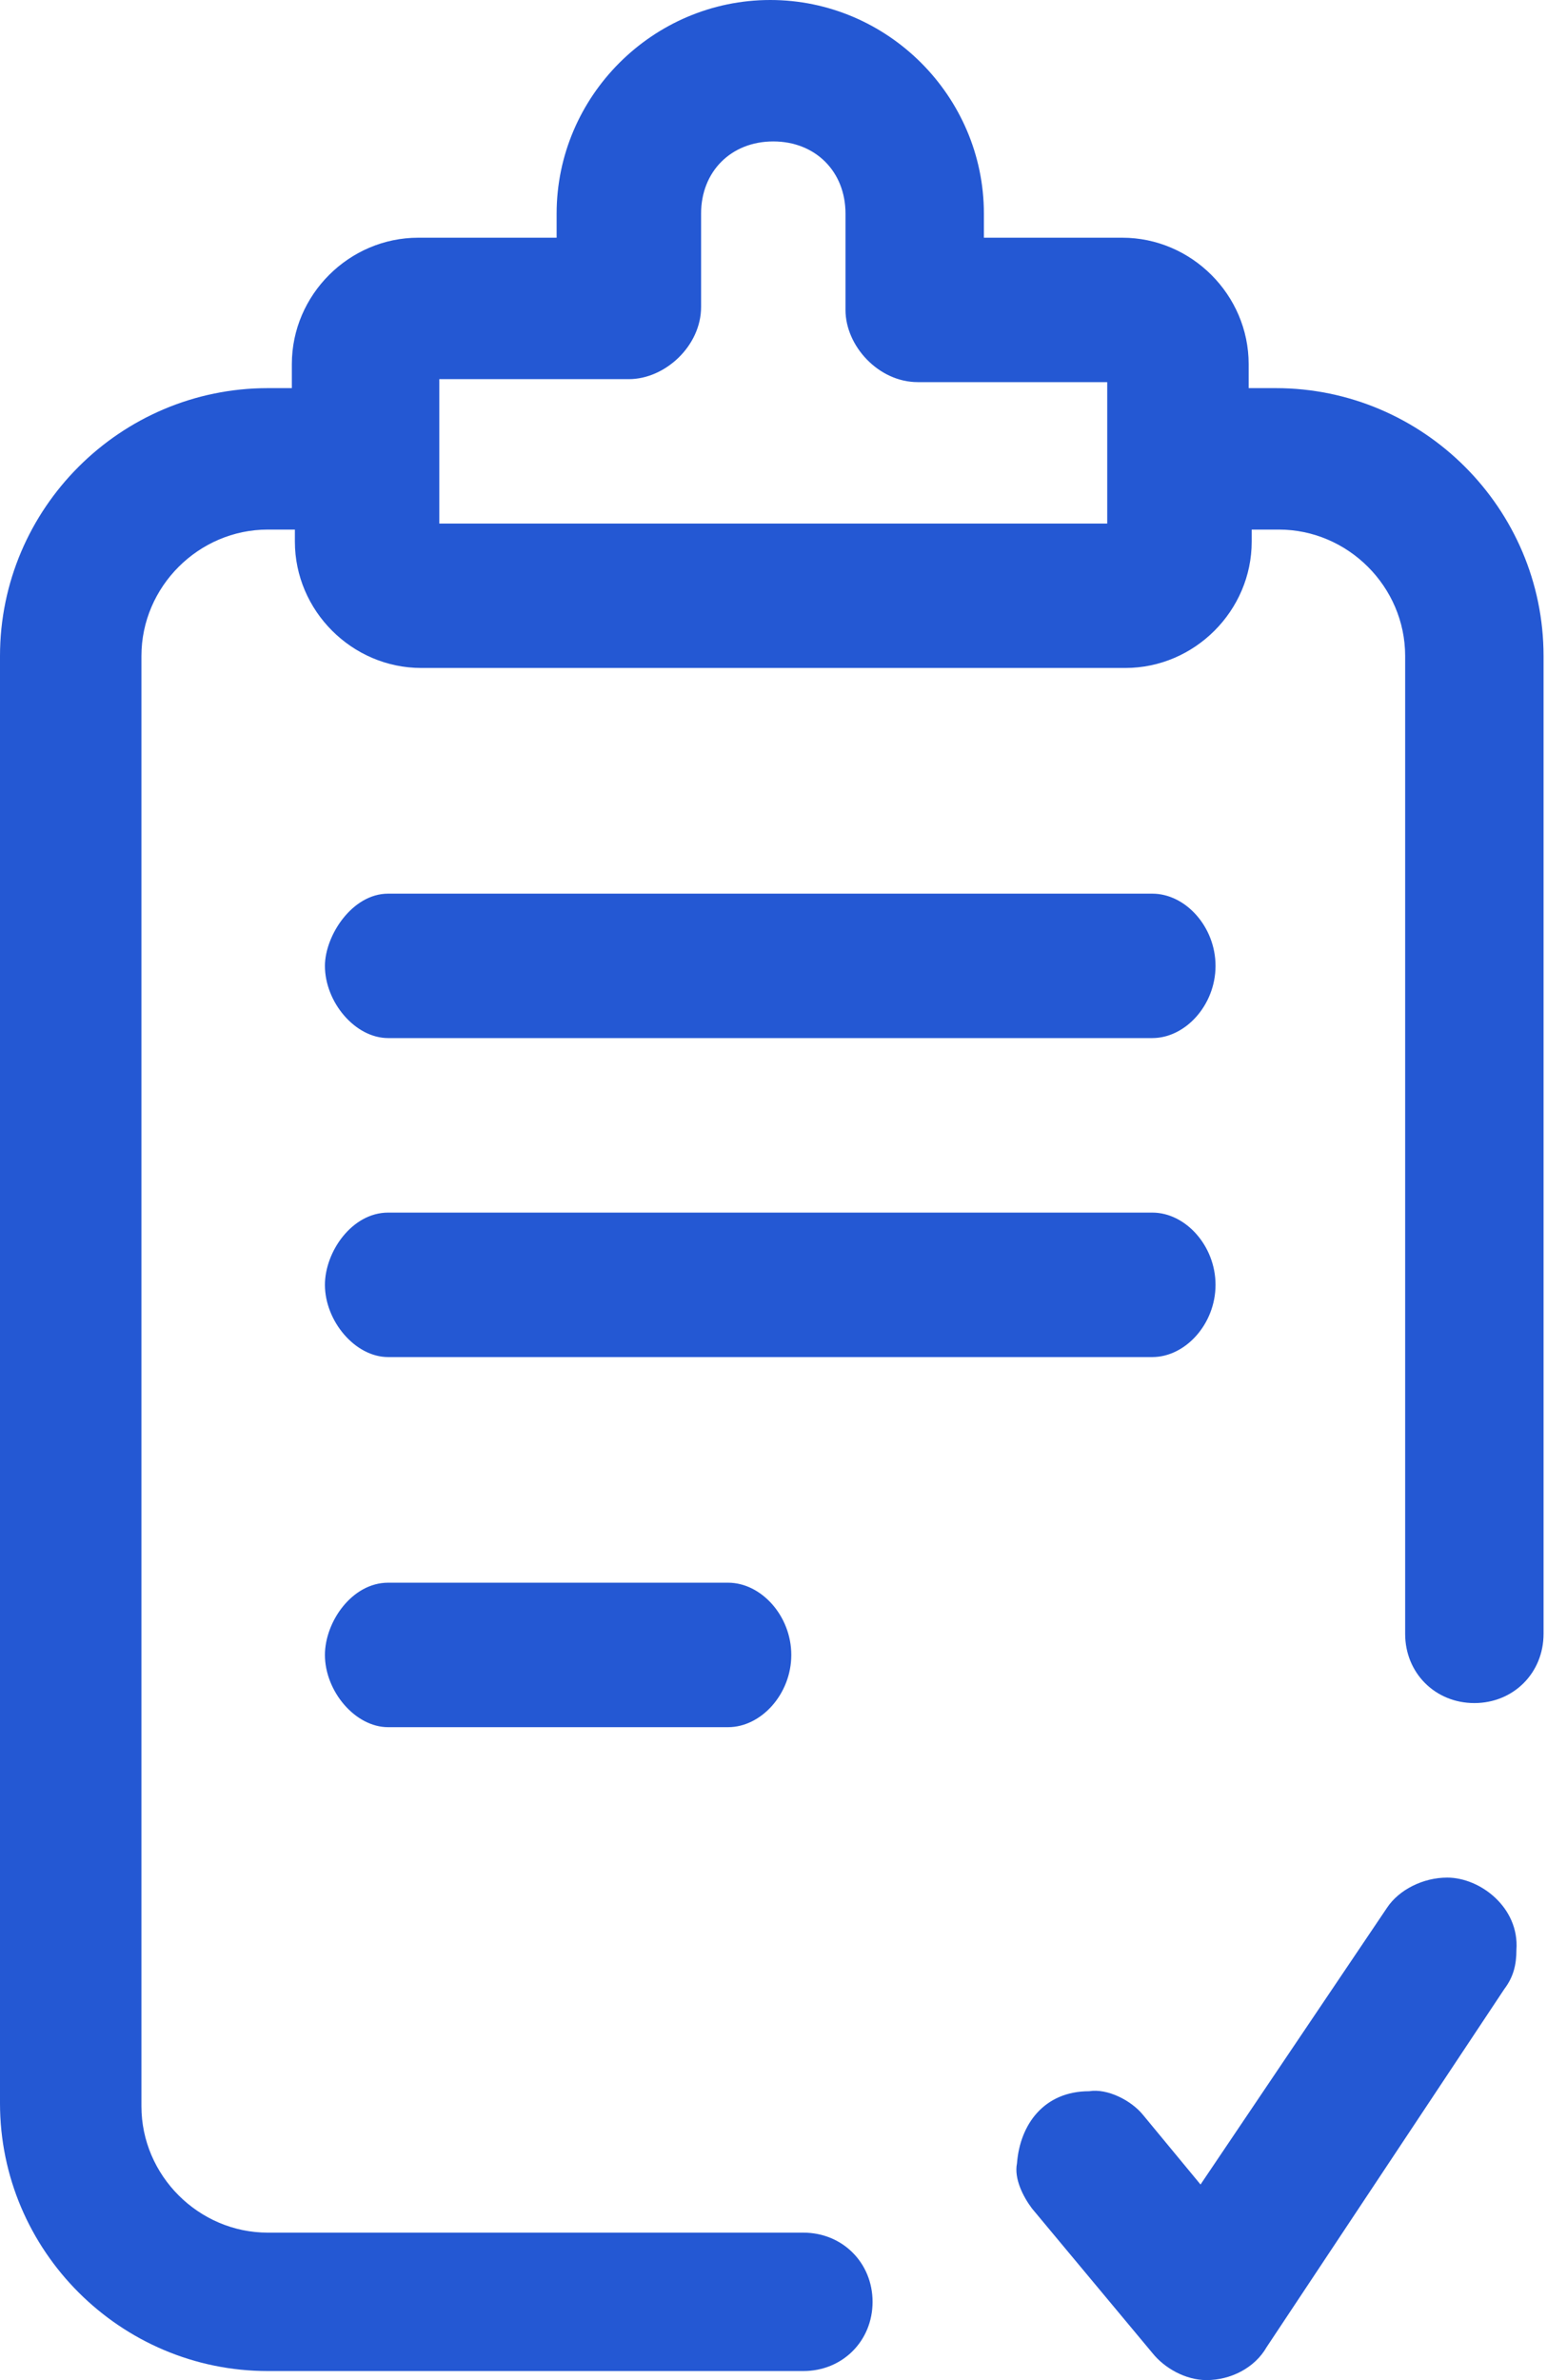
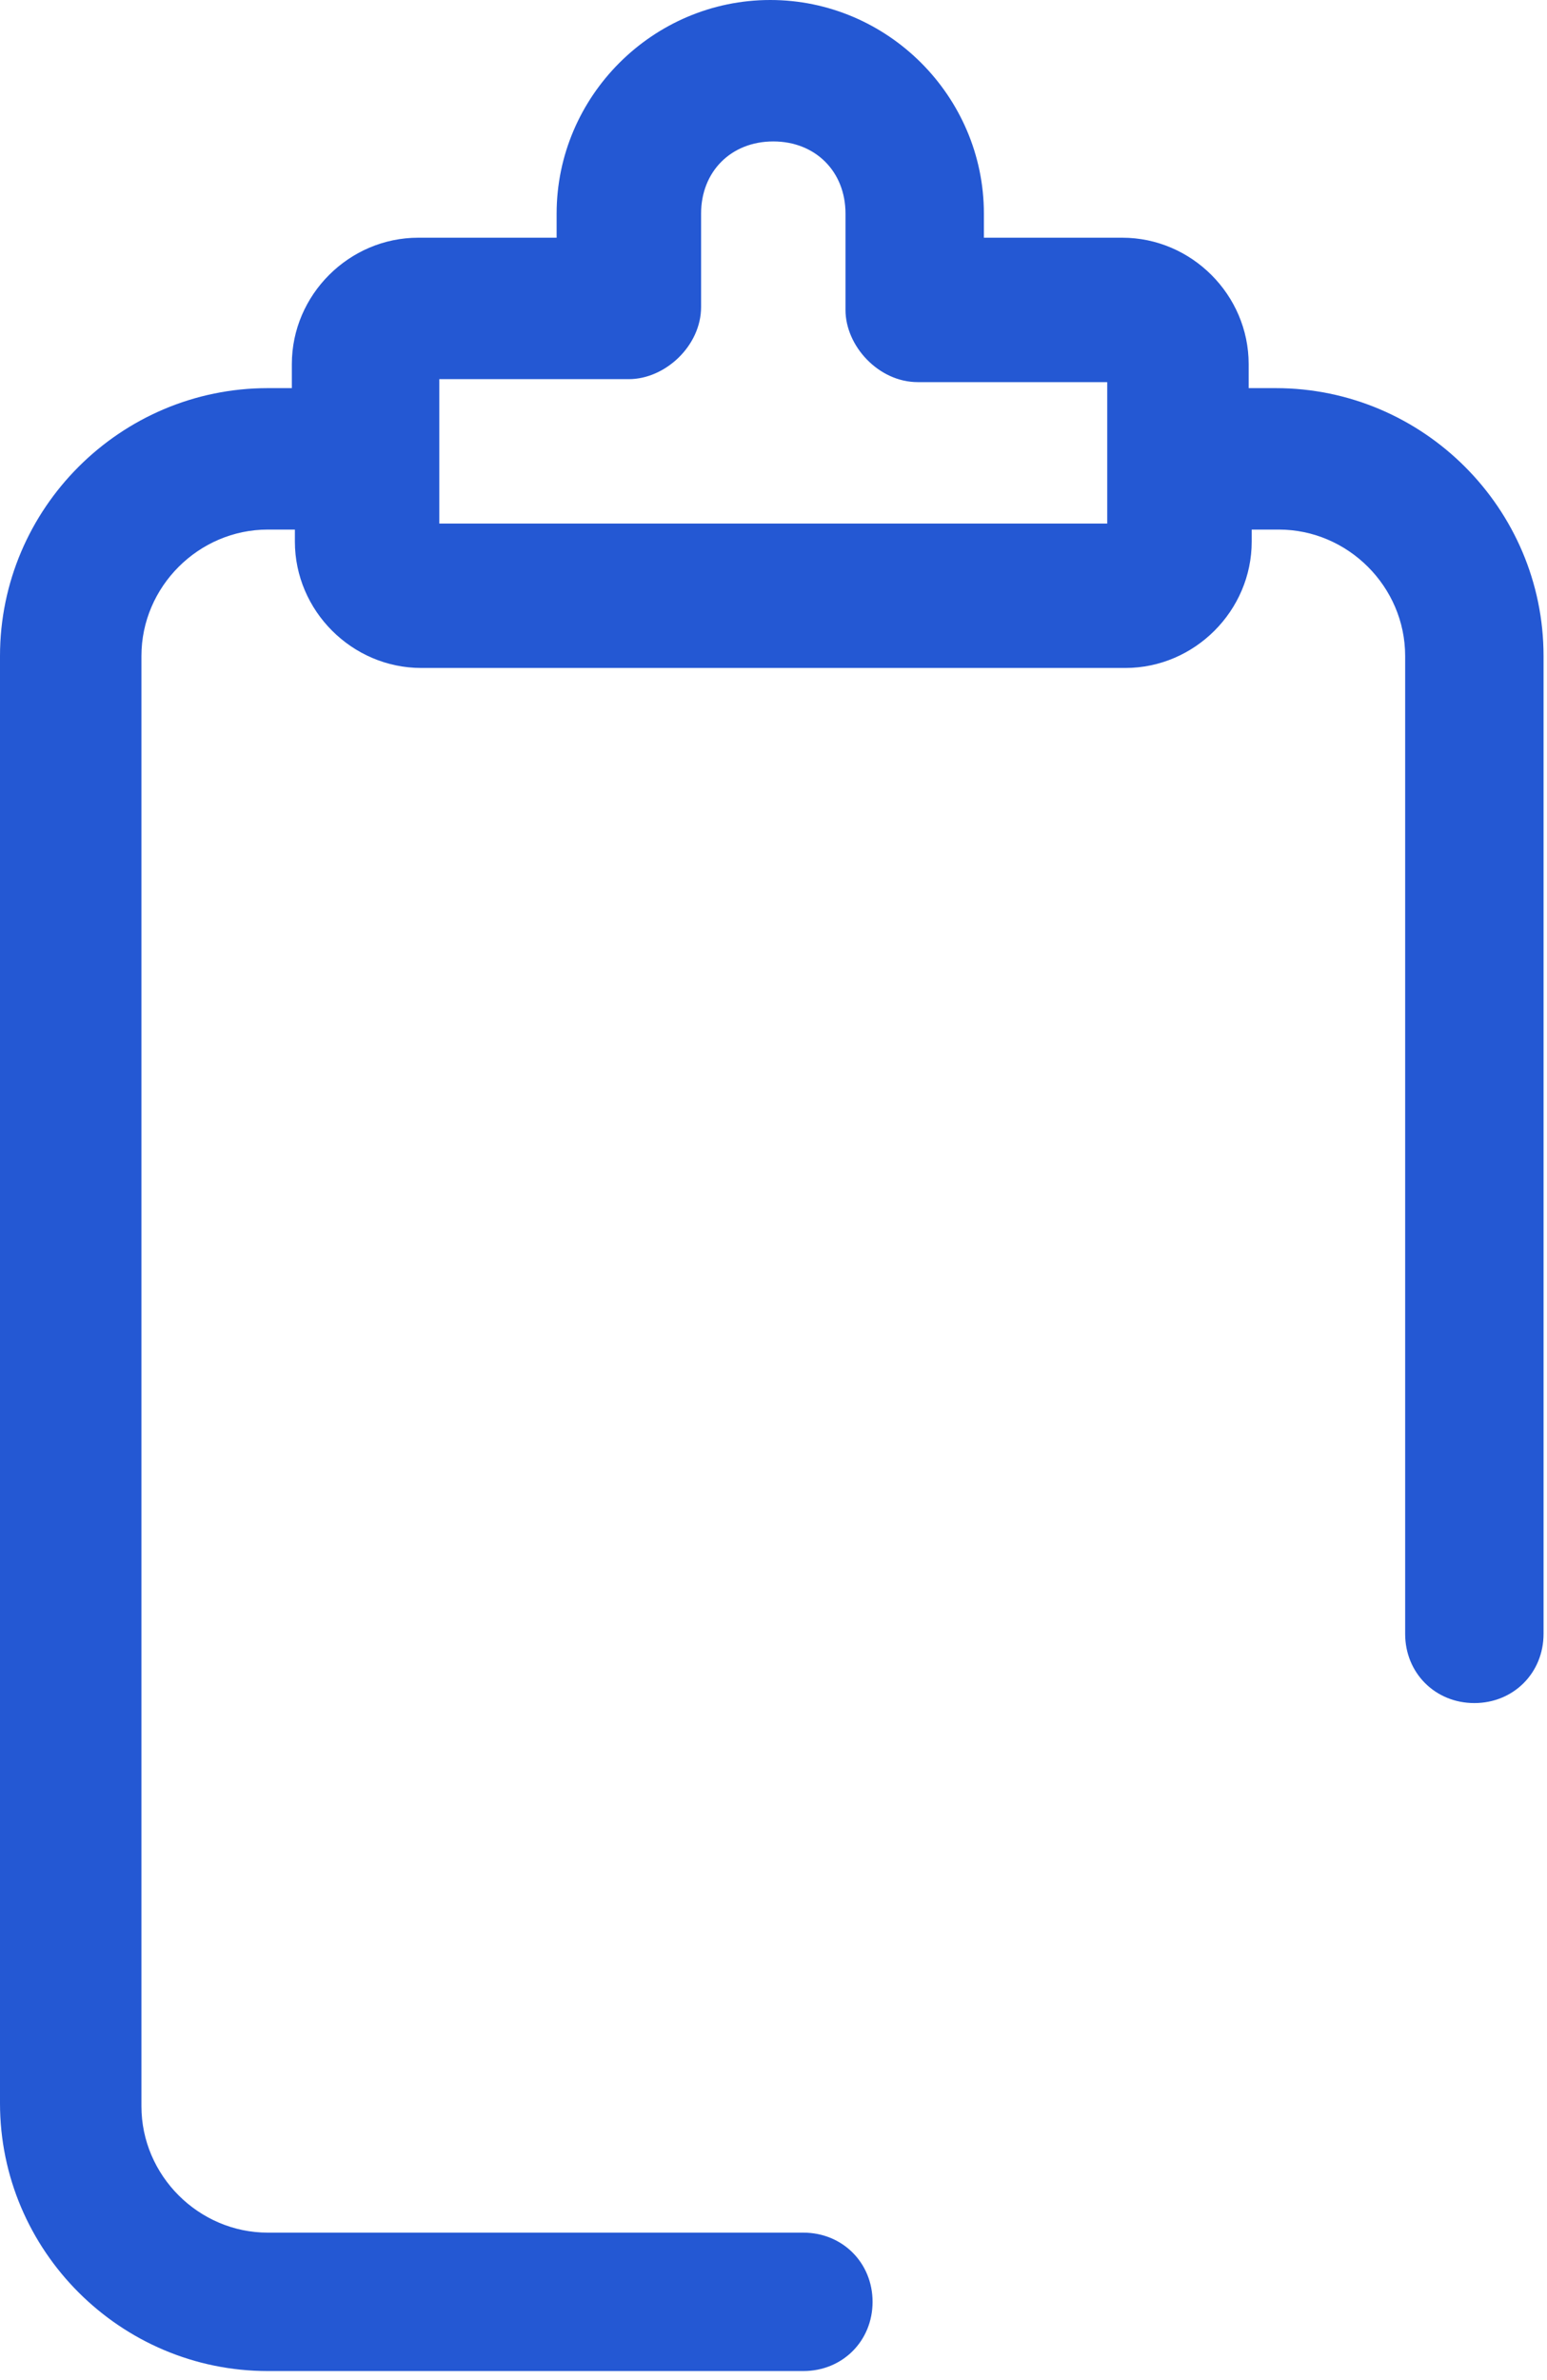
<svg xmlns="http://www.w3.org/2000/svg" width="26" height="40" viewBox="0 0 26 40" fill="none">
  <path d="M21.441 6.523H20.986V6.422V6.119C20.986 4.956 20.025 3.995 18.862 3.995H16.536V3.59C16.536 1.618 14.918 0 12.946 0C10.973 0 9.355 1.618 9.355 3.59V3.995H7.029C5.866 3.995 4.905 4.956 4.905 6.119V6.422V6.523H4.501C2.023 6.523 0 8.546 0 11.024V35.348C0 37.825 2.023 39.848 4.501 39.848H13.502C14.159 39.848 14.665 39.343 14.665 38.685C14.665 38.028 14.159 37.522 13.502 37.522H4.501C3.338 37.522 2.377 36.561 2.377 35.398V11.024C2.377 9.861 3.338 8.9 4.501 8.9H4.956V9.102C4.956 10.265 5.917 11.226 7.08 11.226H18.913C20.076 11.226 21.037 10.265 21.037 9.102V8.9H21.492C22.655 8.9 23.616 9.861 23.616 11.024V27.459C23.616 28.116 24.121 28.622 24.779 28.622C25.436 28.622 25.942 28.116 25.942 27.459V11.024C25.942 8.546 23.919 6.523 21.441 6.523ZM18.559 8.799H7.383V6.372H10.569C11.176 6.372 11.783 5.815 11.783 5.158V3.59C11.783 2.882 12.288 2.377 12.996 2.377C13.704 2.377 14.21 2.882 14.21 3.59V5.209C14.21 5.815 14.766 6.422 15.424 6.422H18.609V8.799H18.559Z" fill="#2458D3" />
-   <path d="M5.461 16.233C5.461 16.84 5.967 17.446 6.523 17.446H19.367C19.924 17.446 20.429 16.89 20.429 16.233C20.429 15.575 19.924 15.019 19.367 15.019H6.523C5.916 15.019 5.461 15.727 5.461 16.233ZM5.461 21.593C5.461 22.2 5.967 22.807 6.523 22.807H19.367C19.924 22.807 20.429 22.25 20.429 21.593C20.429 20.936 19.924 20.379 19.367 20.379H6.523C5.916 20.379 5.461 21.037 5.461 21.593ZM5.461 27.813C5.461 28.42 5.967 29.027 6.523 29.027H12.237C12.793 29.027 13.299 28.47 13.299 27.813C13.299 27.156 12.793 26.599 12.237 26.599H6.523C5.916 26.599 5.461 27.257 5.461 27.813Z" fill="#2458D3" />
-   <path d="M24.323 31.555C23.919 31.555 23.514 31.757 23.312 32.061L20.177 36.713L19.216 35.55C19.014 35.297 18.609 35.095 18.306 35.145C17.547 35.145 17.142 35.702 17.092 36.359C17.041 36.612 17.193 36.915 17.345 37.117L19.368 39.545C19.57 39.798 19.924 40 20.278 40C20.682 40 21.087 39.798 21.289 39.444L25.284 33.426C25.436 33.224 25.486 33.021 25.486 32.769C25.537 32.061 24.88 31.555 24.323 31.555Z" fill="#2458D3" />
</svg>